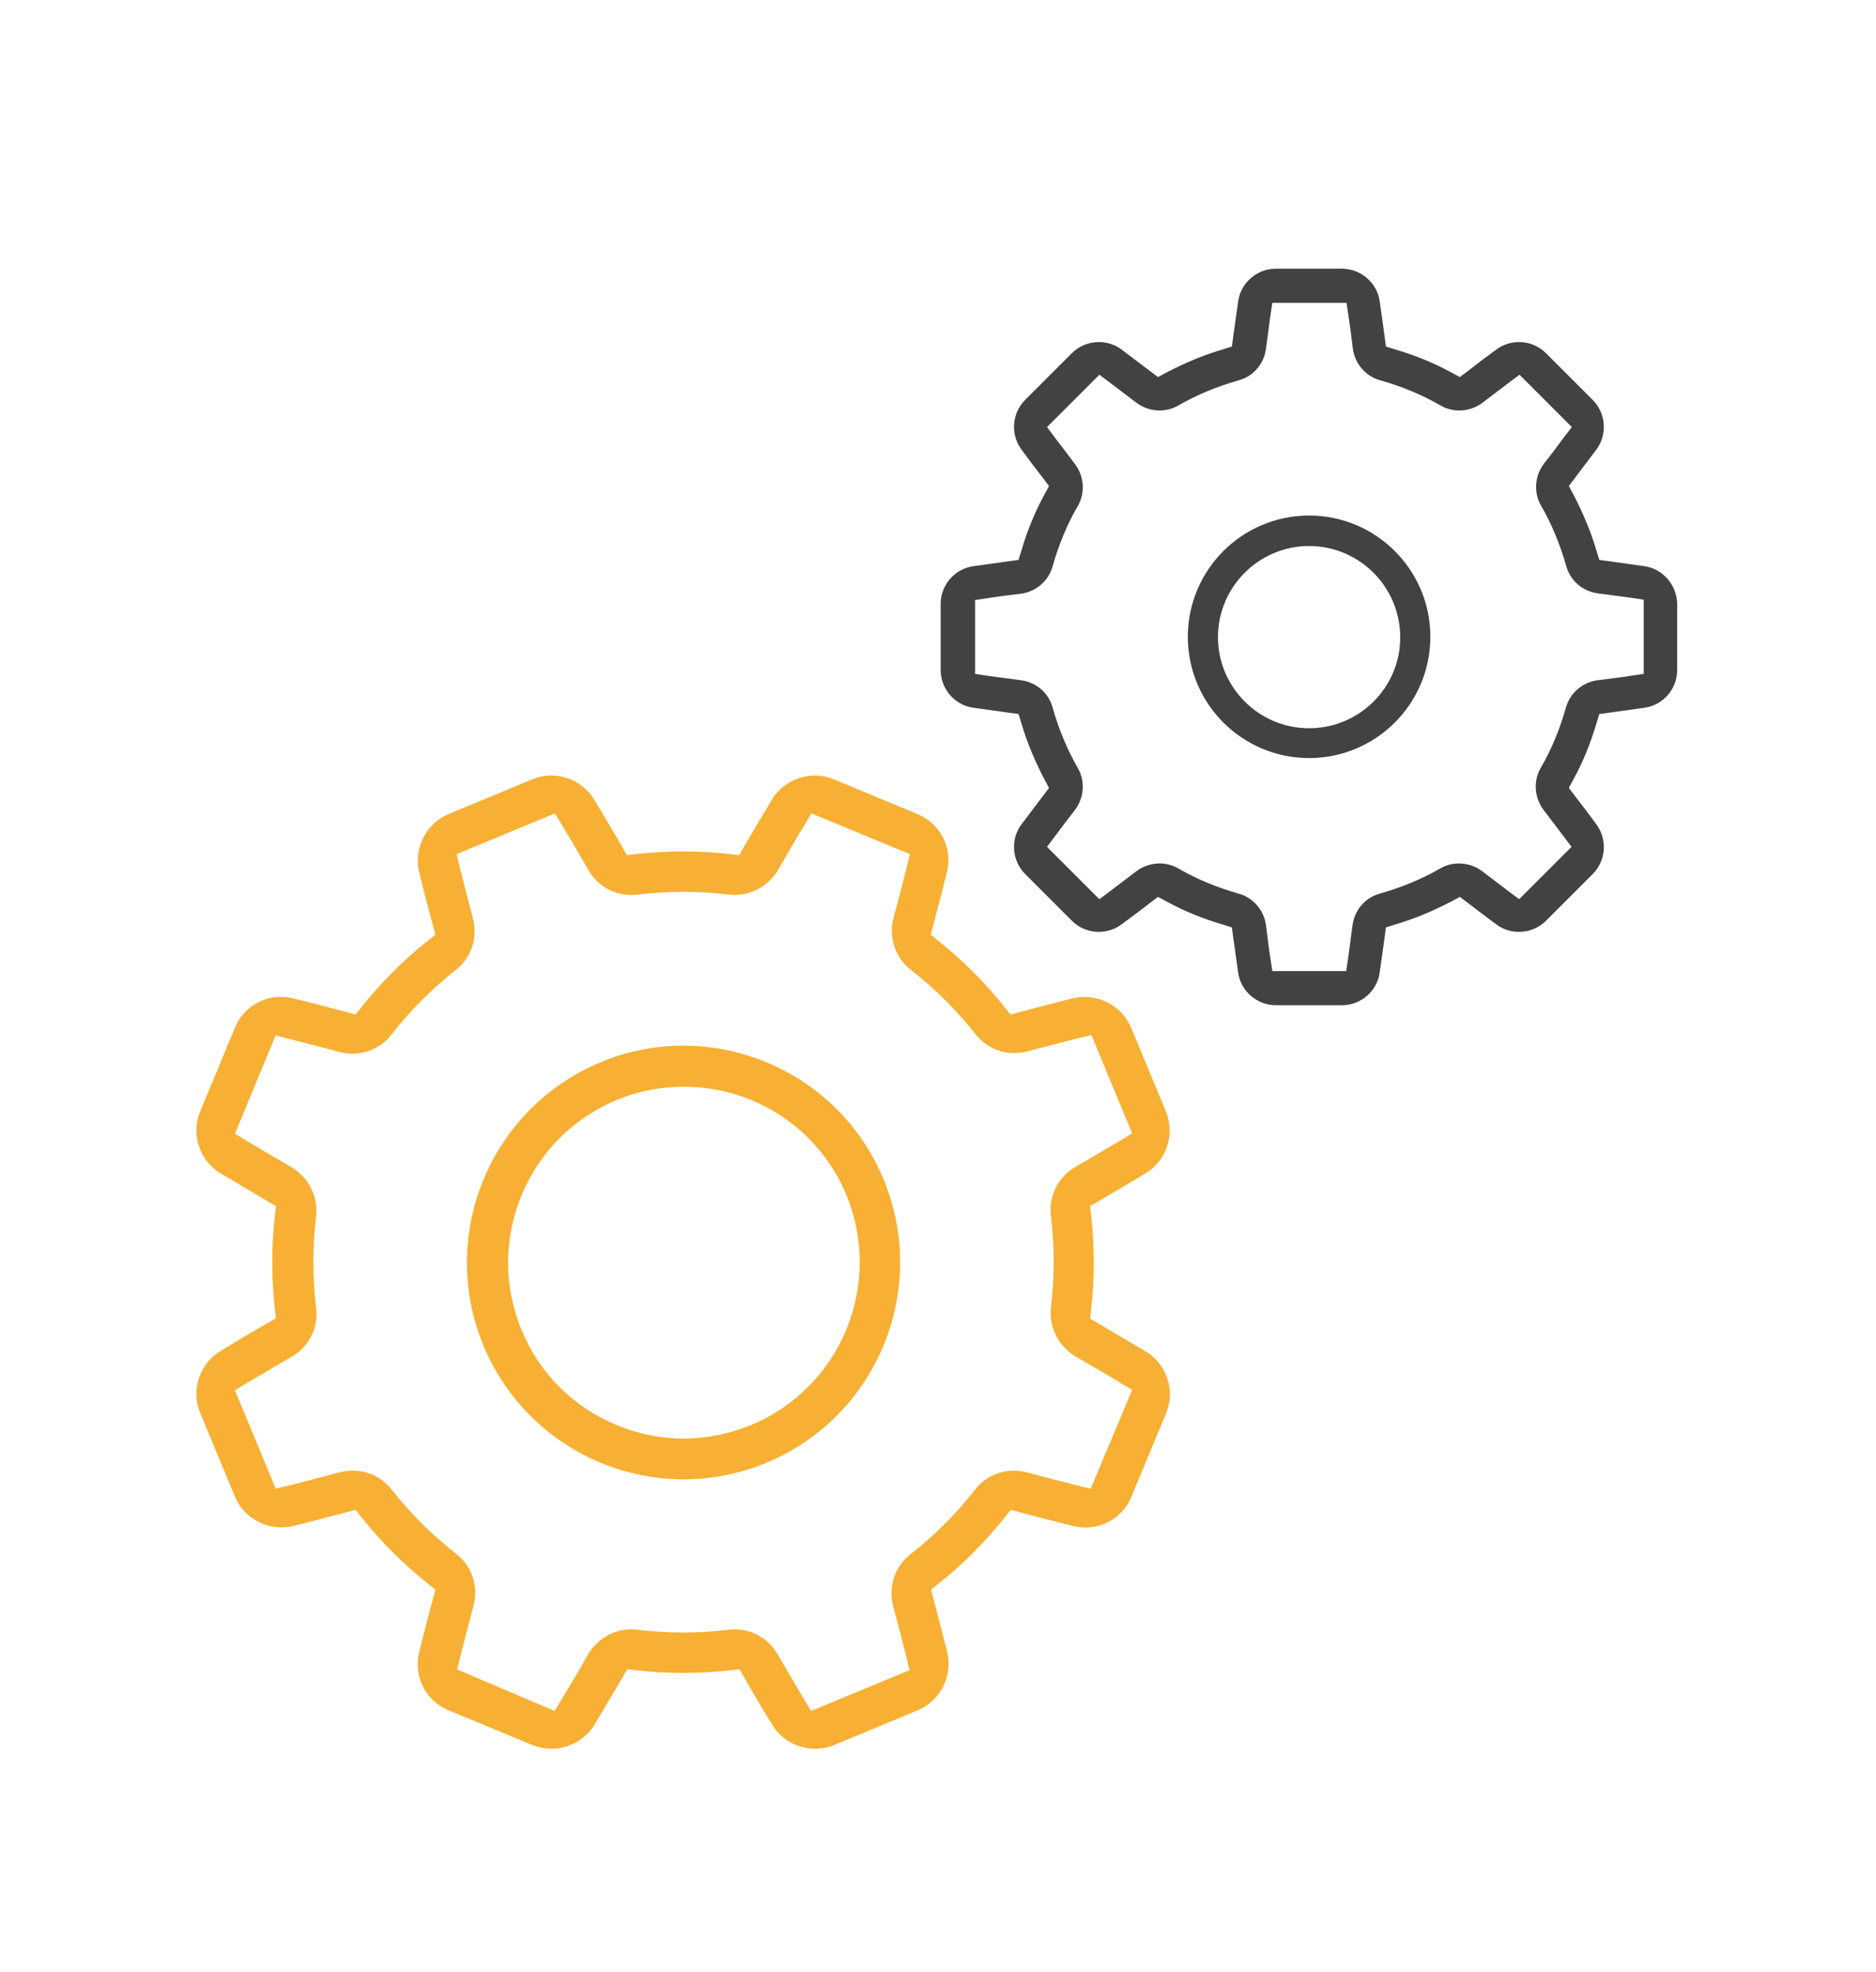
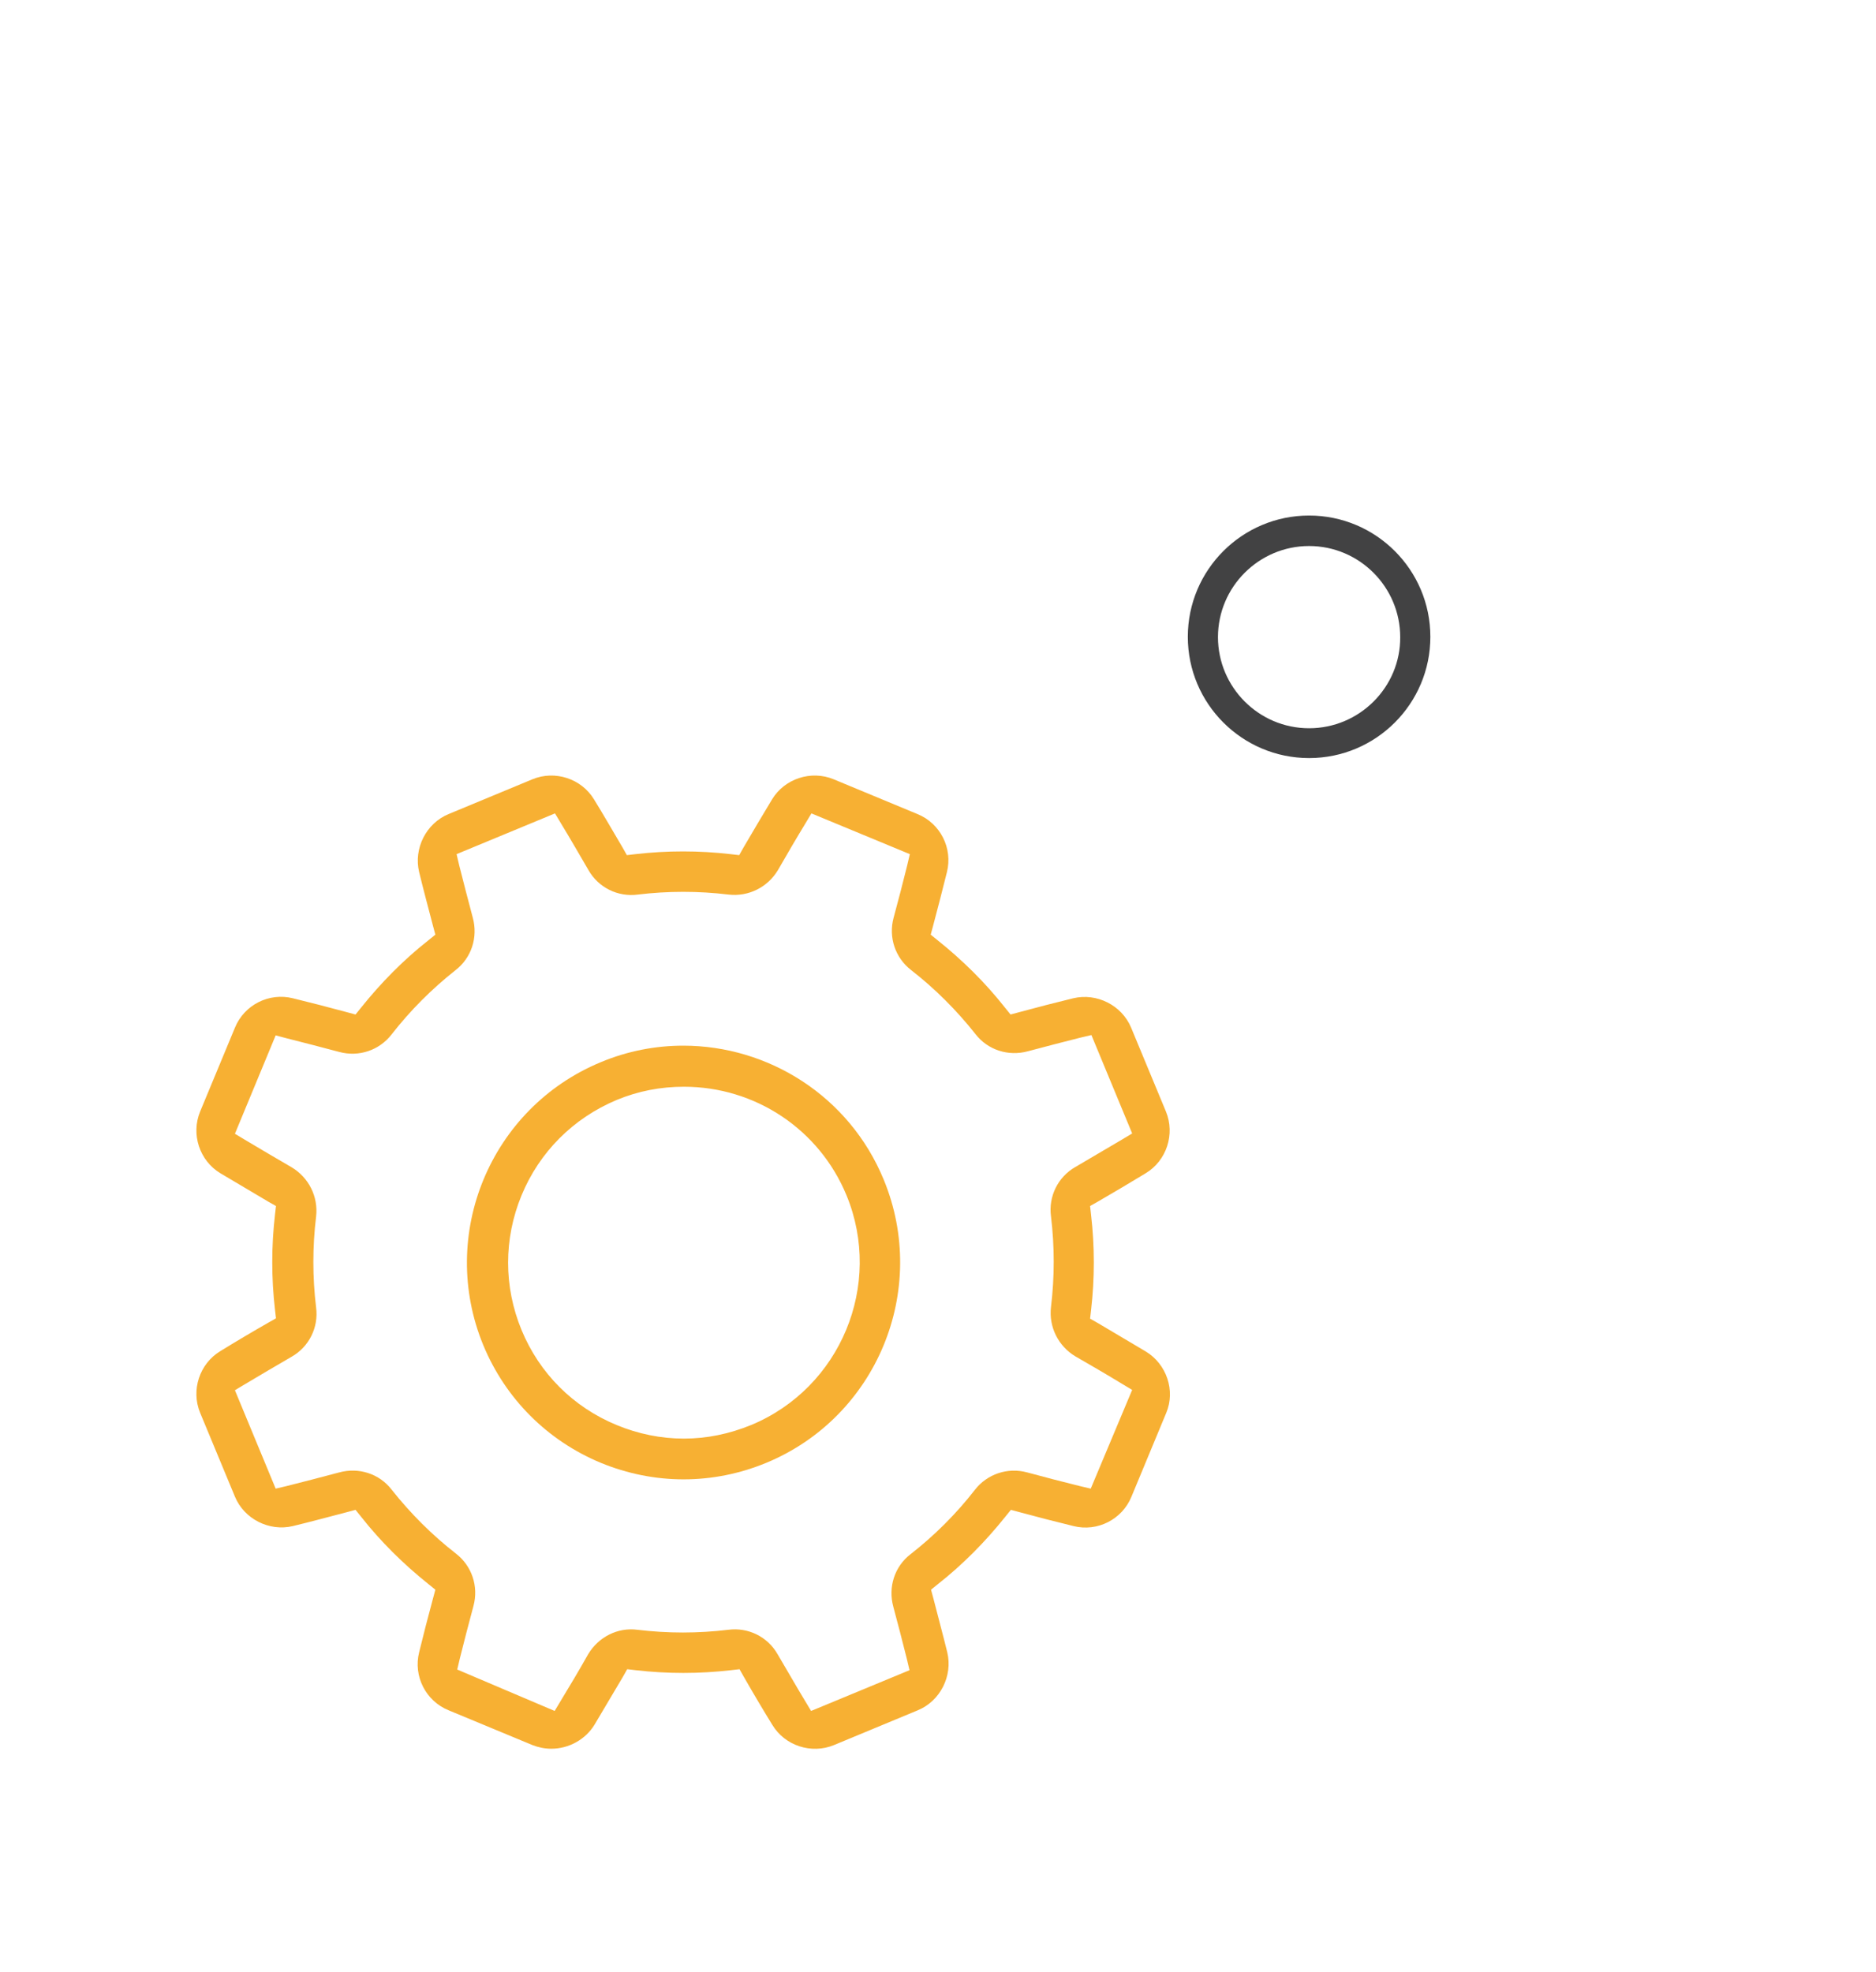
<svg xmlns="http://www.w3.org/2000/svg" version="1.1" id="Layer_1" x="0px" y="0px" viewBox="0 0 566.2 595.3" style="enable-background:new 0 0 566.2 595.3;" xml:space="preserve">
  <style type="text/css">
	.st0{fill:none;}
	.st1{fill:#F7B033;}
	.st2{fill:#424243;}
</style>
-   <path class="st0" d="M206.3,336c-5.9,0-11.7,1.2-17.2,3.4c-11.1,4.6-19.7,13.3-24.3,24.4c-4.6,11.1-4.6,23.4,0,34.5  c4.6,11.1,13.3,19.8,24.4,24.4c11.1,4.6,23.4,4.6,34.5,0c22.9-9.5,33.9-35.9,24.4-58.8C240.9,346.9,224.6,336,206.3,336z" />
+   <path class="st0" d="M206.3,336c-5.9,0-11.7,1.2-17.2,3.4c-11.1,4.6-19.7,13.3-24.3,24.4c-4.6,11.1-4.6,23.4,0,34.5  c4.6,11.1,13.3,19.8,24.4,24.4c11.1,4.6,23.4,4.6,34.5,0c22.9-9.5,33.9-35.9,24.4-58.8C240.9,346.9,224.6,336,206.3,336" />
  <g>
    <path class="st1" d="M345.8,407.9L345.8,407.9c-4.7-2.8-9.6-5.7-14.5-8.6L329,398l0.3-2.6c1.1-9.5,1.1-19.2,0-28.7L329,364l2.3-1.3   c5-2.9,9.9-5.8,14.5-8.6c6.3-3.8,8.9-11.8,6.1-18.6l-10.5-25.3c-2.8-6.8-10.4-10.6-17.5-8.9c-5.3,1.3-10.8,2.7-16.3,4.2l-2.6,0.7   l-1.7-2.1c-5.9-7.5-12.8-14.3-20.3-20.3l-2.1-1.7l0.7-2.6c1.5-5.6,2.9-11.1,4.2-16.3c1.8-7.2-2-14.7-8.9-17.5l-25.3-10.5   c-6.8-2.8-14.8-0.2-18.6,6.1c-2.9,4.8-5.8,9.7-8.6,14.5l-1.3,2.3l-2.6-0.3c-9.5-1.1-19.2-1.1-28.7,0l-2.6,0.3l-1.3-2.3   c-2.9-4.9-5.7-9.8-8.6-14.5c-3.8-6.3-11.8-8.9-18.6-6.1l-25.3,10.5c-6.8,2.8-10.6,10.4-8.9,17.5c1.3,5.4,2.8,10.9,4.2,16.3l0.7,2.6   l-2.1,1.7c-7.5,5.9-14.3,12.8-20.3,20.3l-1.7,2.1l-2.6-0.7c-5.5-1.5-11-2.9-16.3-4.2c-7.2-1.8-14.7,2-17.5,8.9l-10.5,25.3   c-2.8,6.8-0.2,14.8,6.1,18.6c4.7,2.8,9.6,5.7,14.5,8.6l2.3,1.3l-0.3,2.6c-1.1,9.5-1.1,19.2,0,28.7l0.3,2.6l-2.3,1.3   c-4.9,2.8-9.8,5.7-14.5,8.6c-6.3,3.8-8.9,11.8-6.1,18.6l10.5,25.3c2.8,6.8,10.4,10.6,17.5,8.9c5.4-1.3,10.9-2.8,16.3-4.2l2.6-0.7   l1.7,2.1c5.9,7.5,12.8,14.3,20.3,20.3l2.1,1.7l-0.7,2.6c-1.5,5.5-2.9,11-4.2,16.3c-1.8,7.2,2,14.7,8.9,17.5l25.3,10.5   c1.8,0.7,3.7,1.1,5.7,1.1c5.3,0,10.3-2.8,13-7.2c2.8-4.7,5.7-9.6,8.6-14.5l1.3-2.3l2.6,0.3c9.5,1.1,19.2,1.1,28.7,0l2.6-0.3   l1.3,2.3c2.8,4.9,5.7,9.8,8.6,14.5c3.8,6.3,11.8,8.9,18.6,6.1l25.3-10.5c6.8-2.8,10.6-10.4,8.9-17.5c-1.3-5.3-2.8-10.8-4.2-16.3   l-0.7-2.6l2.1-1.7c7.5-5.9,14.3-12.8,20.3-20.3l1.7-2.1l2.6,0.7c5.5,1.5,11,2.9,16.3,4.2c7.2,1.8,14.7-2,17.5-8.9l10.5-25.3   C354.8,419.7,352.1,411.7,345.8,407.9z M329.2,449.3l-3.4-0.8c-5.3-1.3-10.6-2.7-15.8-4.1c-5.9-1.6-12.1,0.5-15.8,5.3   c-5.6,7.2-12.1,13.7-19.4,19.4c-4.8,3.7-6.8,9.9-5.2,15.8c1.4,5.2,2.8,10.6,4.1,15.8l0.8,3.4l-29.7,12.3l-1.8-3   c-2.8-4.6-5.5-9.4-8.3-14.1c-3-5.3-8.9-8.2-14.9-7.4c-9.1,1.1-18.3,1.1-27.4,0c-6-0.8-11.8,2.2-14.9,7.4c-2.7,4.8-5.5,9.5-8.3,14.1   l-1.8,3L138,503.9l0.8-3.4c1.3-5.2,2.7-10.6,4.1-15.8c1.6-5.9-0.5-12.1-5.3-15.8c-7.2-5.6-13.7-12.1-19.4-19.3   c-3.7-4.8-9.9-6.8-15.8-5.2c-5.3,1.4-10.6,2.8-15.8,4.1l-3.4,0.8l-12.3-29.7l3-1.8c4.5-2.7,9.3-5.5,14.1-8.3   c5.3-3,8.2-8.9,7.4-14.9c-1.1-9.1-1.1-18.3,0-27.4c0.7-6-2.2-11.8-7.4-14.9c-4.8-2.8-9.6-5.6-14.1-8.3l-3-1.8l12.3-29.7l3.4,0.9   c5.2,1.3,10.5,2.7,15.8,4.1c5.9,1.6,12.1-0.5,15.8-5.3c5.6-7.2,12.1-13.7,19.3-19.4c4.8-3.7,6.8-9.9,5.2-15.8   c-1.4-5.3-2.8-10.6-4.1-15.8l-0.8-3.4l29.7-12.3l1.8,3c2.8,4.6,5.5,9.3,8.3,14.1c3,5.3,8.9,8.2,14.9,7.4c9.1-1.1,18.3-1.1,27.4,0   c6,0.7,11.8-2.2,14.9-7.4c2.7-4.7,5.5-9.5,8.3-14.1l1.8-3l29.7,12.3l-0.8,3.4c-1.3,5.3-2.7,10.6-4.1,15.8   c-1.6,5.9,0.5,12.1,5.3,15.8c7.2,5.6,13.7,12.1,19.4,19.3c3.7,4.8,9.9,6.8,15.8,5.2c5.3-1.4,10.6-2.8,15.8-4.1l3.4-0.8l12.3,29.7   l-3,1.8c-4.6,2.7-9.3,5.5-14.1,8.3c-5.3,3-8.2,8.9-7.4,14.9c1.1,9.1,1.1,18.3,0,27.4c-0.7,6,2.2,11.8,7.4,14.9   c4.7,2.7,9.5,5.5,14.1,8.3l3,1.8L329.2,449.3z" />
    <path class="st1" d="M206.2,315.6c-8.3,0-16.8,1.6-24.9,5c-33.3,13.8-49.2,52.1-35.4,85.5c6.7,16.1,19.3,28.7,35.4,35.4   c8,3.3,16.5,5,25,5c8.6,0,17-1.7,25-5c33.3-13.8,49.2-52.1,35.4-85.5C256.3,330.8,231.9,315.6,206.2,315.6z M226.7,430.1   c-6.6,2.7-13.4,4.1-20.3,4.1c-6.9,0-13.8-1.4-20.3-4.1c-13.1-5.4-23.3-15.6-28.7-28.7c-5.4-13.1-5.4-27.5,0-40.6   s15.6-23.3,28.7-28.8c6.5-2.7,13.3-4,20.3-4c21.6,0,40.9,12.9,49.1,32.8C266.6,387.8,253.7,418.9,226.7,430.1z" />
  </g>
  <polygon class="st2" points="270.5,354.5 270.5,354.5 270.5,354.5 " />
-   <path class="st2" d="M496.4,170.9c-3.5-0.5-7.1-1-10.7-1.5l-3-0.4l-0.9-2.9c-1.7-5.8-4.1-11.4-6.9-16.8l-1.4-2.6l1.8-2.4  c2.2-2.9,4.4-5.8,6.5-8.6c3.4-4.5,2.9-11-1.1-15l-14.1-14.1c-4-4-10.4-4.5-15-1.1c-2.9,2.1-5.8,4.3-8.6,6.5l-2.4,1.8l-2.6-1.4  c-5.3-2.9-11-5.2-16.8-6.9l-2.9-0.9l-0.4-3c-0.5-3.7-1-7.3-1.5-10.7c-0.8-5.6-5.7-9.8-11.4-9.8h-19.9c-5.7,0-10.6,4.2-11.4,9.8  c-0.5,3.5-1,7.1-1.5,10.7l-0.4,3l-2.9,0.9c-5.8,1.7-11.4,4.1-16.8,6.9l-2.6,1.4l-2.4-1.8c-2.9-2.2-5.8-4.4-8.6-6.5  c-4.5-3.4-11-2.9-15,1.1l-14.1,14.1c-4,4-4.5,10.4-1.1,15c2.1,2.9,4.3,5.8,6.5,8.6l1.8,2.4l-1.4,2.6c-2.9,5.3-5.2,11-6.9,16.8  l-0.9,2.9l-3,0.4c-3.6,0.5-7.2,1-10.7,1.5c-5.6,0.8-9.8,5.7-9.8,11.4v19.9c0,5.7,4.2,10.6,9.8,11.4c3.5,0.5,7.1,1,10.7,1.5l3,0.4  l0.9,2.9c1.7,5.8,4.1,11.4,6.9,16.8l1.4,2.6l-1.8,2.4c-2.2,2.9-4.4,5.8-6.5,8.6c-3.4,4.5-2.9,11,1.1,15l14.1,14.1  c4,4,10.4,4.5,15,1.1c2.8-2.1,5.7-4.2,8.6-6.5l2.4-1.8l2.6,1.4c5.3,2.9,11,5.2,16.8,6.9l2.9,0.9l0.4,3c0.5,3.6,1,7.2,1.5,10.7  c0.8,5.6,5.7,9.8,11.4,9.8h19.9c5.7,0,10.6-4.2,11.4-9.8c0.5-3.5,1-7.1,1.5-10.7l0.4-3l2.9-0.9c5.8-1.7,11.4-4.1,16.8-6.9l2.6-1.4  l2.4,1.8c2.8,2.2,5.7,4.3,8.6,6.5c4.5,3.4,11,2.9,15-1.1l14.1-14.1c4-4,4.5-10.4,1.1-15c-2.1-2.9-4.3-5.8-6.5-8.6l-1.8-2.4l1.4-2.6  c2.9-5.3,5.2-11,6.9-16.8l0.9-2.9l3-0.4c3.6-0.5,7.2-1,10.7-1.5c5.6-0.8,9.8-5.7,9.8-11.4v-19.9  C506.1,176.6,501.9,171.7,496.4,170.9z M496,203.4l-4,0.6c-3.2,0.5-6.5,0.9-9.8,1.3c-4.6,0.6-8.4,3.9-9.6,8.3  c-1.8,6.4-4.3,12.5-7.6,18.2c-2.3,4-1.9,9,0.9,12.7c2,2.6,4,5.3,6,7.9l2.4,3.2l-15.8,15.8l-3.2-2.4c-2.6-2-5.3-4-7.9-6  c-3.7-2.8-8.7-3.2-12.7-0.9c-5.7,3.3-11.9,5.8-18.2,7.6c-4.5,1.2-7.7,5-8.3,9.6c-0.4,3.3-0.9,6.6-1.3,9.8l-0.6,4h-22.3l-0.6-4  c-0.5-3.2-0.9-6.5-1.3-9.8c-0.6-4.6-3.9-8.4-8.3-9.6c-6.4-1.8-12.5-4.3-18.2-7.6c-4-2.3-9-1.9-12.7,0.9c-2.6,2-5.3,4-7.9,6l-3.2,2.4  l-15.8-15.8l2.4-3.2c1.9-2.6,4-5.3,6-7.9c2.8-3.7,3.2-8.7,0.9-12.7c-3.3-5.7-5.8-11.9-7.6-18.2c-1.2-4.5-5-7.7-9.6-8.3  c-3.3-0.4-6.6-0.9-9.8-1.3l-4-0.6v-22.3l4-0.6c3.2-0.5,6.5-0.9,9.8-1.3c4.6-0.6,8.4-3.9,9.6-8.3c1.8-6.4,4.3-12.5,7.6-18.2  c2.3-4,1.9-9-0.9-12.7c-2-2.6-4-5.3-6-7.9l-2.4-3.2l15.8-15.8l3.2,2.4c2.6,2,5.3,4,7.9,6c3.7,2.8,8.7,3.2,12.7,0.9  c5.7-3.3,11.9-5.8,18.2-7.6c4.5-1.2,7.7-5,8.3-9.6c0.4-3.3,0.9-6.6,1.3-9.8l0.6-4h22.4l0.6,4c0.5,3.2,0.9,6.5,1.3,9.8  c0.6,4.6,3.9,8.4,8.3,9.6c6.4,1.8,12.5,4.3,18.2,7.6c4,2.3,9,1.9,12.7-0.9c2.6-2,5.3-4,7.9-6l3.2-2.4l15.8,15.8L472,132  c-1.9,2.6-3.9,5.3-6,7.9c-2.8,3.7-3.2,8.7-0.9,12.7c3.3,5.7,5.8,11.9,7.6,18.2c1.2,4.5,5,7.7,9.6,8.3c3.3,0.4,6.6,0.9,9.8,1.3l4,0.6  V203.4z" />
  <path class="st2" d="M395.1,155.6c-20.2,0-36.6,16.4-36.6,36.6c0,20.2,16.4,36.6,36.6,36.6s36.6-16.4,36.6-36.6  C431.7,172,415.3,155.6,395.1,155.6z M395.1,219.8c-15.2,0-27.5-12.4-27.5-27.5c0-15.2,12.4-27.5,27.5-27.5  c15.2,0,27.5,12.4,27.5,27.5C422.7,207.4,410.3,219.8,395.1,219.8z" />
</svg>